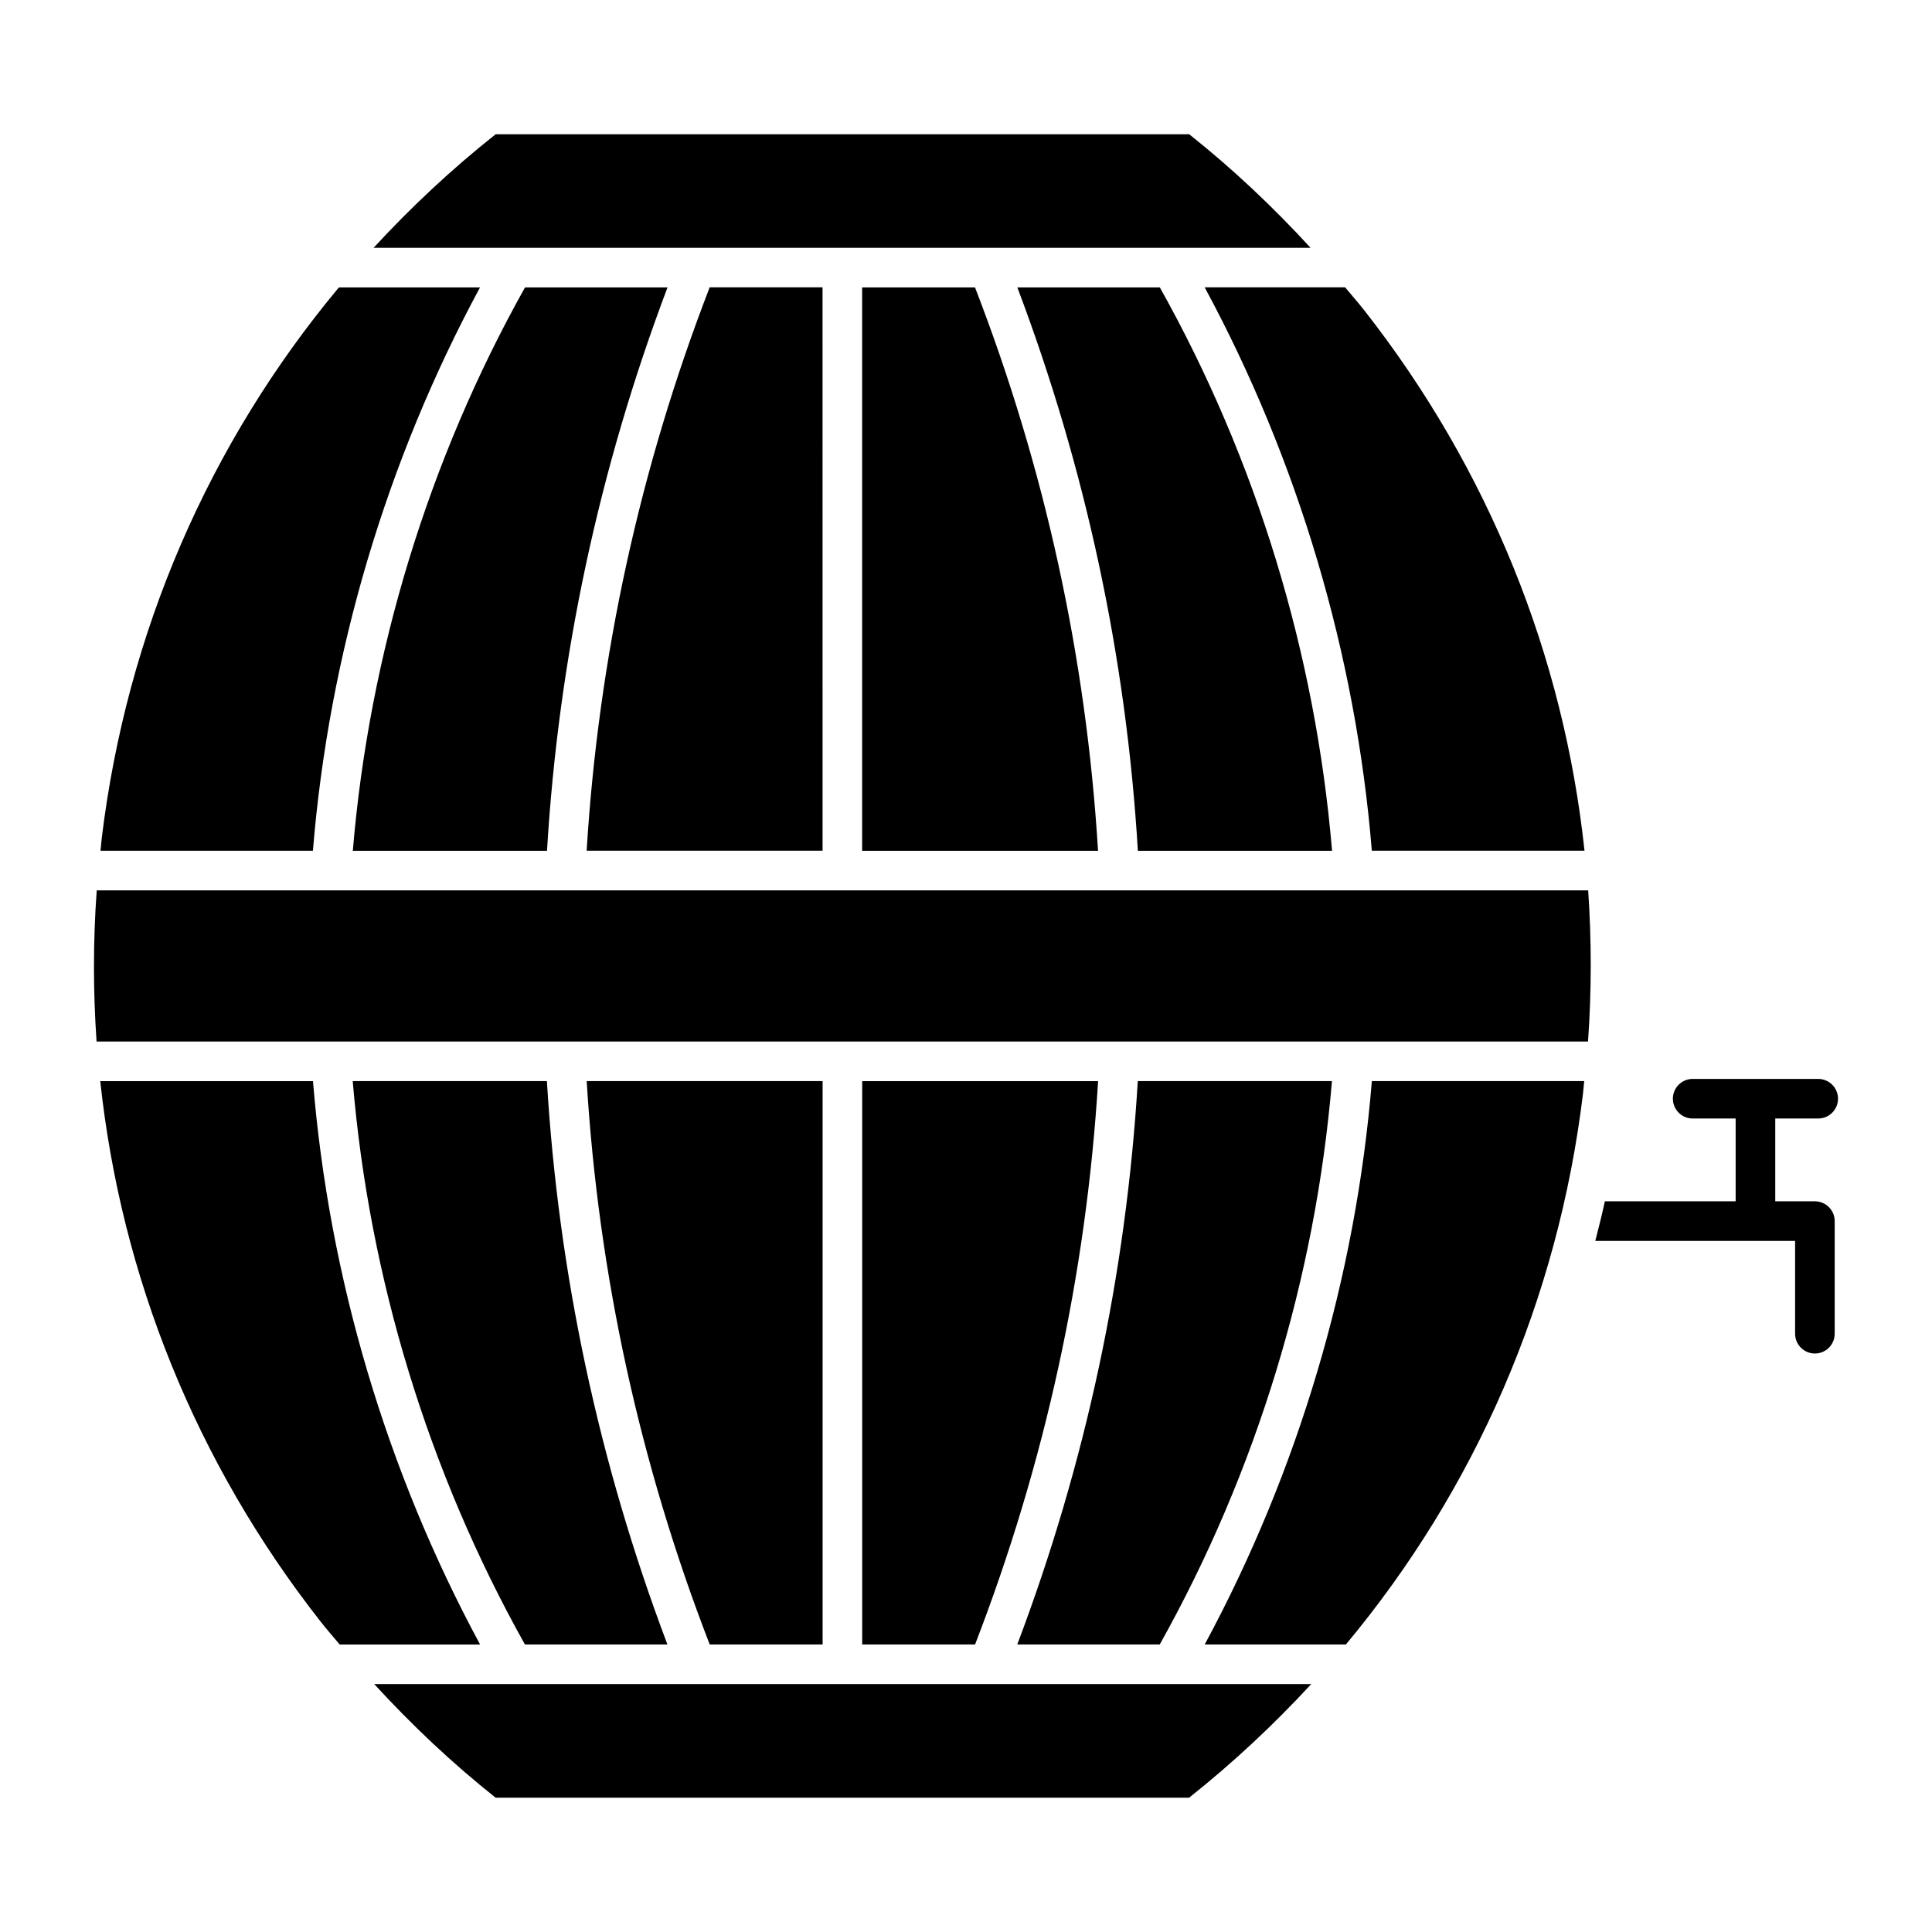
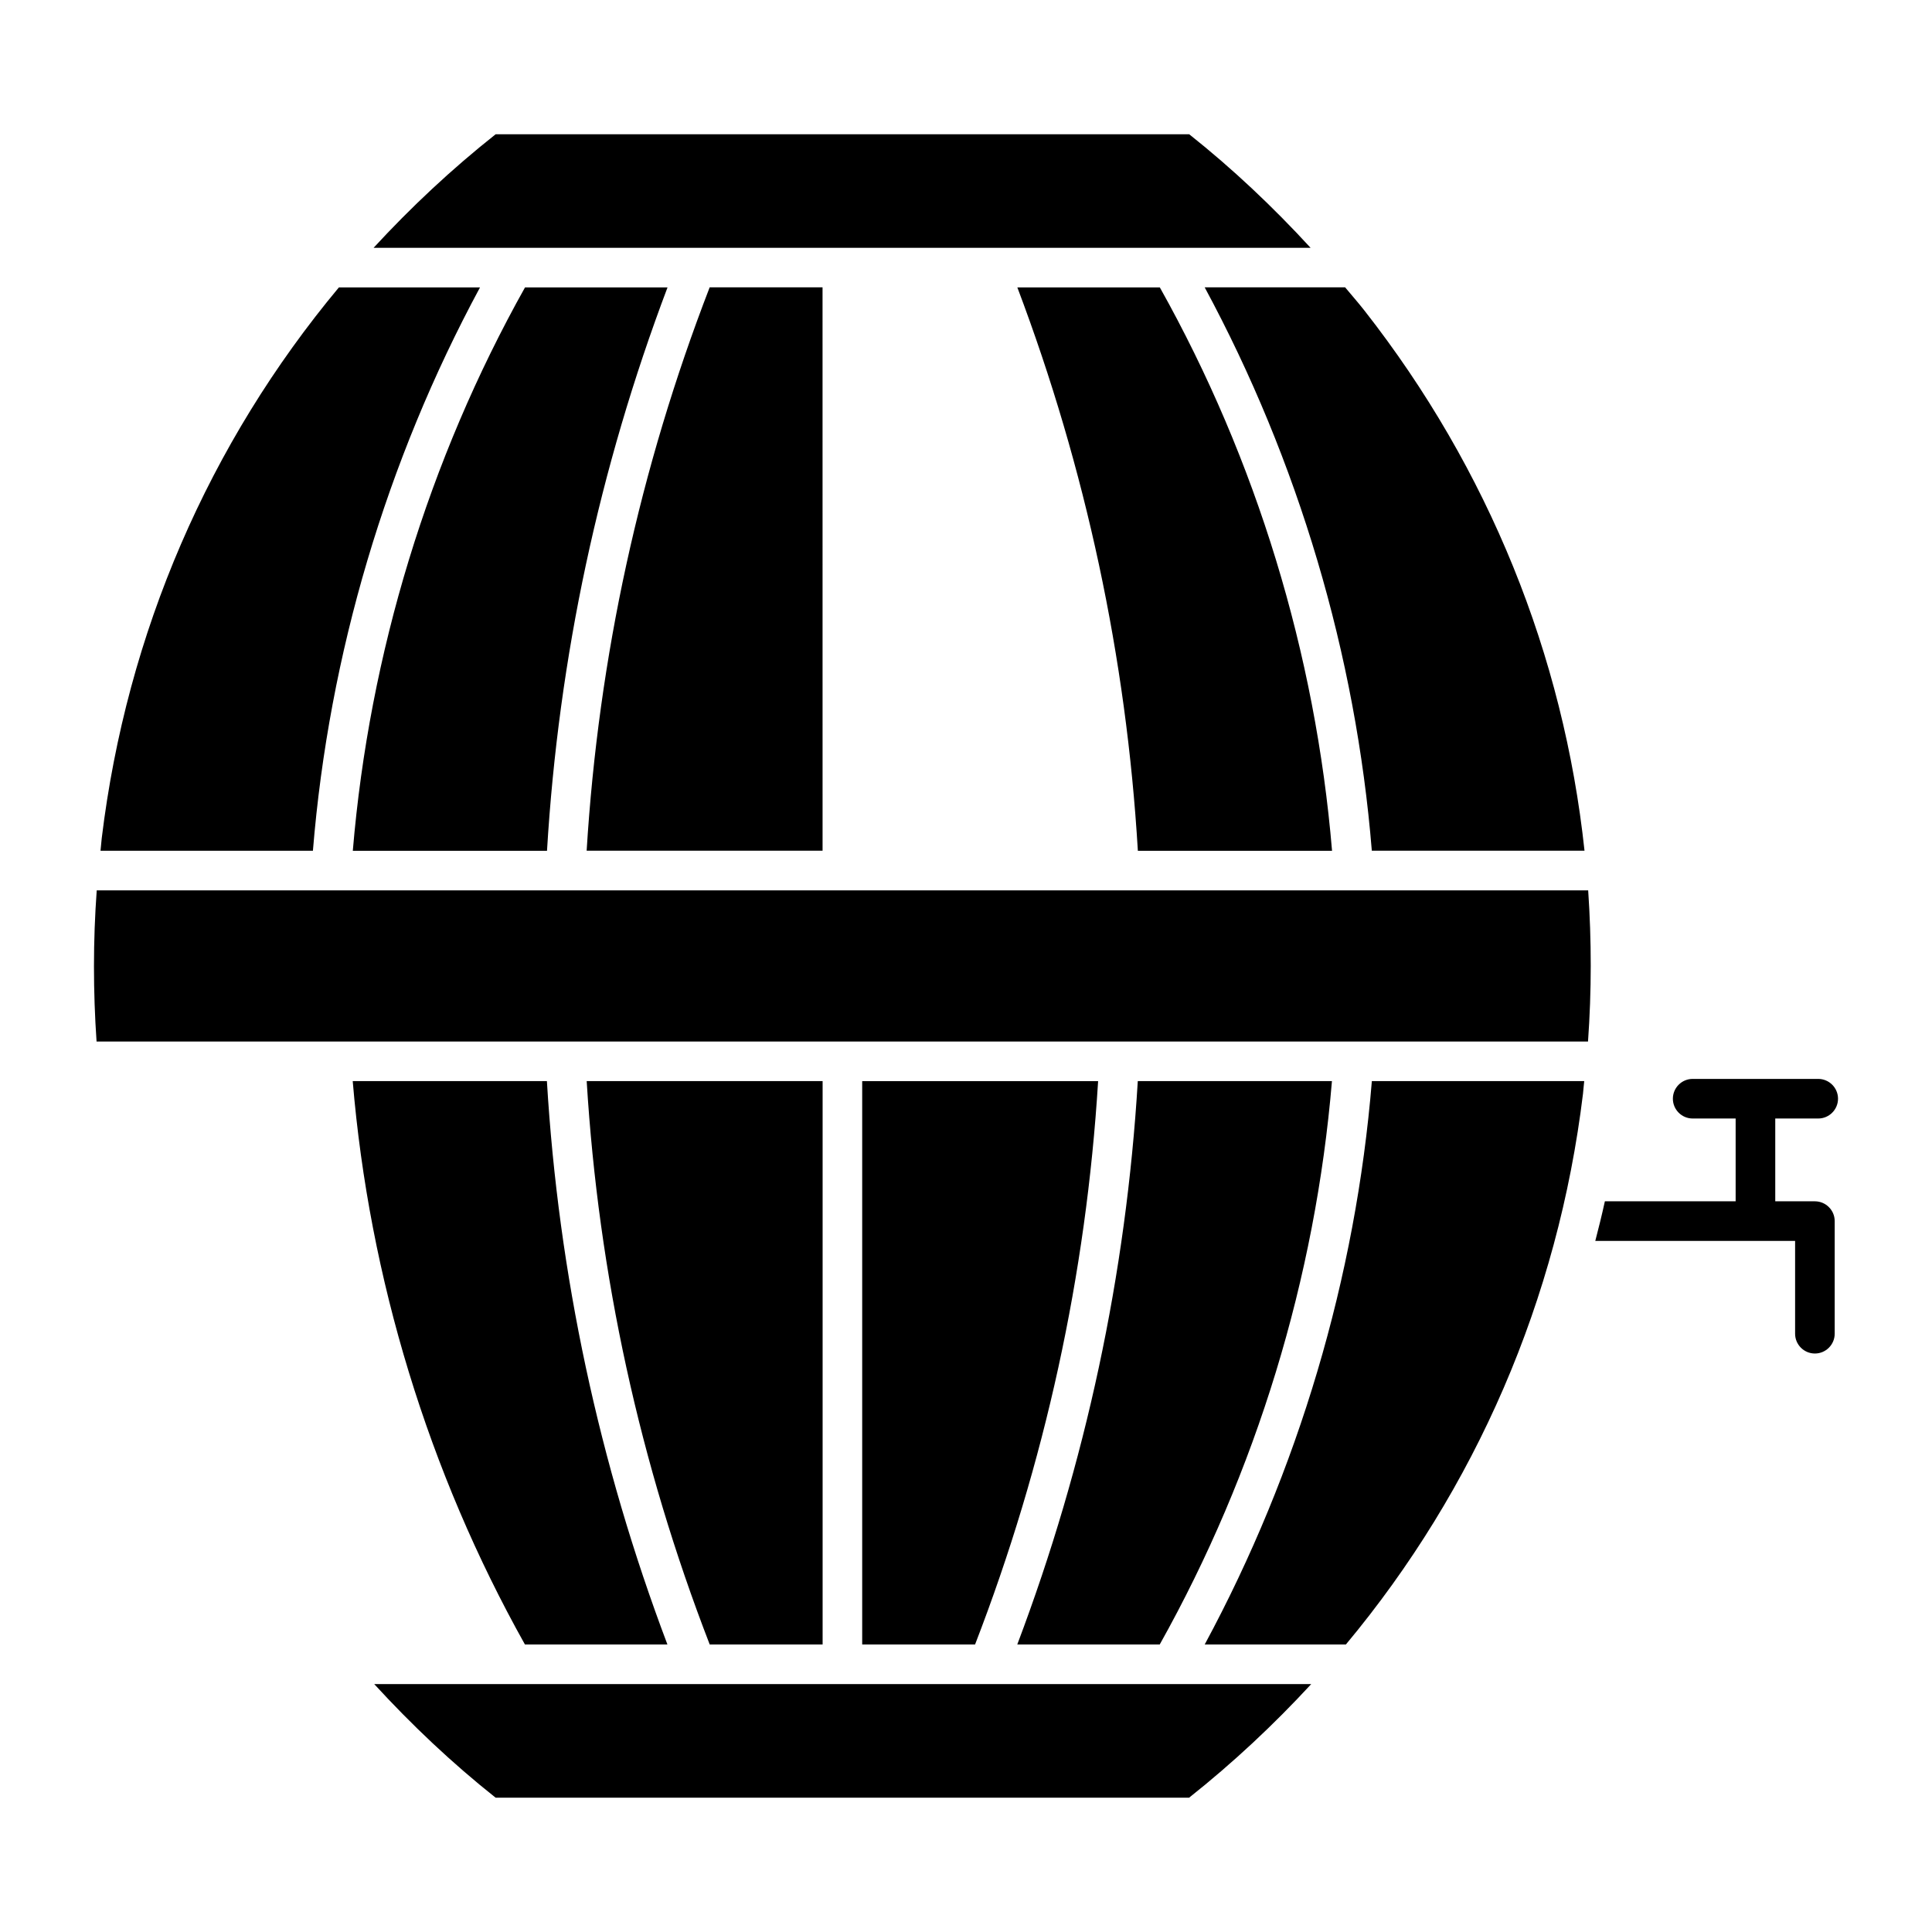
<svg xmlns="http://www.w3.org/2000/svg" fill="#000000" width="800px" height="800px" version="1.1" viewBox="144 144 512 512">
  <g>
    <path d="m624.97 462.36h-10.508v-21.945h11.387c2.887 0 5.246-2.352 5.246-5.246 0-2.898-2.363-5.246-5.246-5.246h-33.273c-2.898 0-5.246 2.352-5.246 5.246 0 2.898 2.352 5.246 5.246 5.246h11.387v21.945h-34.656c-0.766 3.527-1.637 7.012-2.539 10.496h52.953v24.594c0 2.898 2.352 5.246 5.246 5.246 2.887 0 5.246-2.352 5.246-5.246v-29.84c0.008-2.887-2.356-5.25-5.242-5.25z" />
-     <path d="m413.59 579.8c18.125-47.945 28.863-98.105 31.938-149.3h51.453c-4.367 52.207-20.047 103.6-45.637 149.3z" />
+     <path d="m413.59 579.8c18.125-47.945 28.863-98.105 31.938-149.3h51.453c-4.367 52.207-20.047 103.6-45.637 149.3" />
    <path d="m372.49 579.8v-149.29h62.523c-3.148 51.254-14.098 101.39-32.609 149.29z" />
    <path d="m332.08 579.8c-18.535-47.895-29.484-98.055-32.602-149.3h62.523v149.3z" />
    <path d="m283.11 579.8c-25.59-45.699-41.27-97.09-45.637-149.3h51.461c3.066 51.188 13.801 101.33 31.938 149.3z" />
    <path d="m169.59 420.02c-0.914-13.246-0.934-26.629 0.043-40.062h395.25c0.902 13.258 0.922 26.629-0.043 40.062z" />
    <path d="m320.9 220.17c-18.137 47.957-28.875 98.117-31.938 149.3l-51.465-0.004c4.367-52.195 20.047-103.61 45.637-149.3z" />
-     <path d="m402.39 220.17c18.535 47.895 29.484 98.062 32.602 149.3h-62.516v-149.3z" />
    <path d="m451.37 220.17c25.59 45.688 41.27 97.098 45.637 149.3h-51.461c-3.055-51.18-13.801-101.32-31.938-149.3z" />
    <path d="m361.99 369.45h-62.523c3.137-51.23 14.086-101.4 32.602-149.3h29.914z" />
    <path d="m563.91 369.45h-56.363c-4.242-52.039-19.492-103.33-44.293-149.3h37.219c1.711 2.059 3.484 4.074 5.133 6.172 32.922 42.02 52.762 91.352 58.305 143.12z" />
    <path d="m275.35 179.58h183.8c11.516 9.141 22.219 19.262 32.172 30.094h-85.145-0.043-163.13c9.898-10.75 20.676-20.848 32.348-30.094z" />
    <path d="m233.8 220.17h37.406c-24.801 45.961-40.043 97.246-44.281 149.29l-56.289-0.004c0.125-1.09 0.199-2.227 0.324-3.316 6.613-54.523 28.484-104.75 62.84-145.96z" />
-     <path d="m170.57 430.52h56.375c4.231 52.027 19.469 103.32 44.281 149.29h-37.207c-1.711-2.047-3.484-4.062-5.133-6.172-32.938-42.004-52.766-91.344-58.316-143.11z" />
    <path d="m459.12 620.41h-183.77c-11.523-9.141-22.23-19.27-32.18-30.113h248.32c-9.918 10.75-20.688 20.836-32.371 30.113z" />
    <path d="m500.68 579.8h-37.418c24.793-45.961 40.043-97.266 44.293-149.3h56.281c-0.137 1.09-0.199 2.227-0.324 3.328-6.613 54.539-28.488 104.76-62.832 145.97z" />
  </g>
</svg>